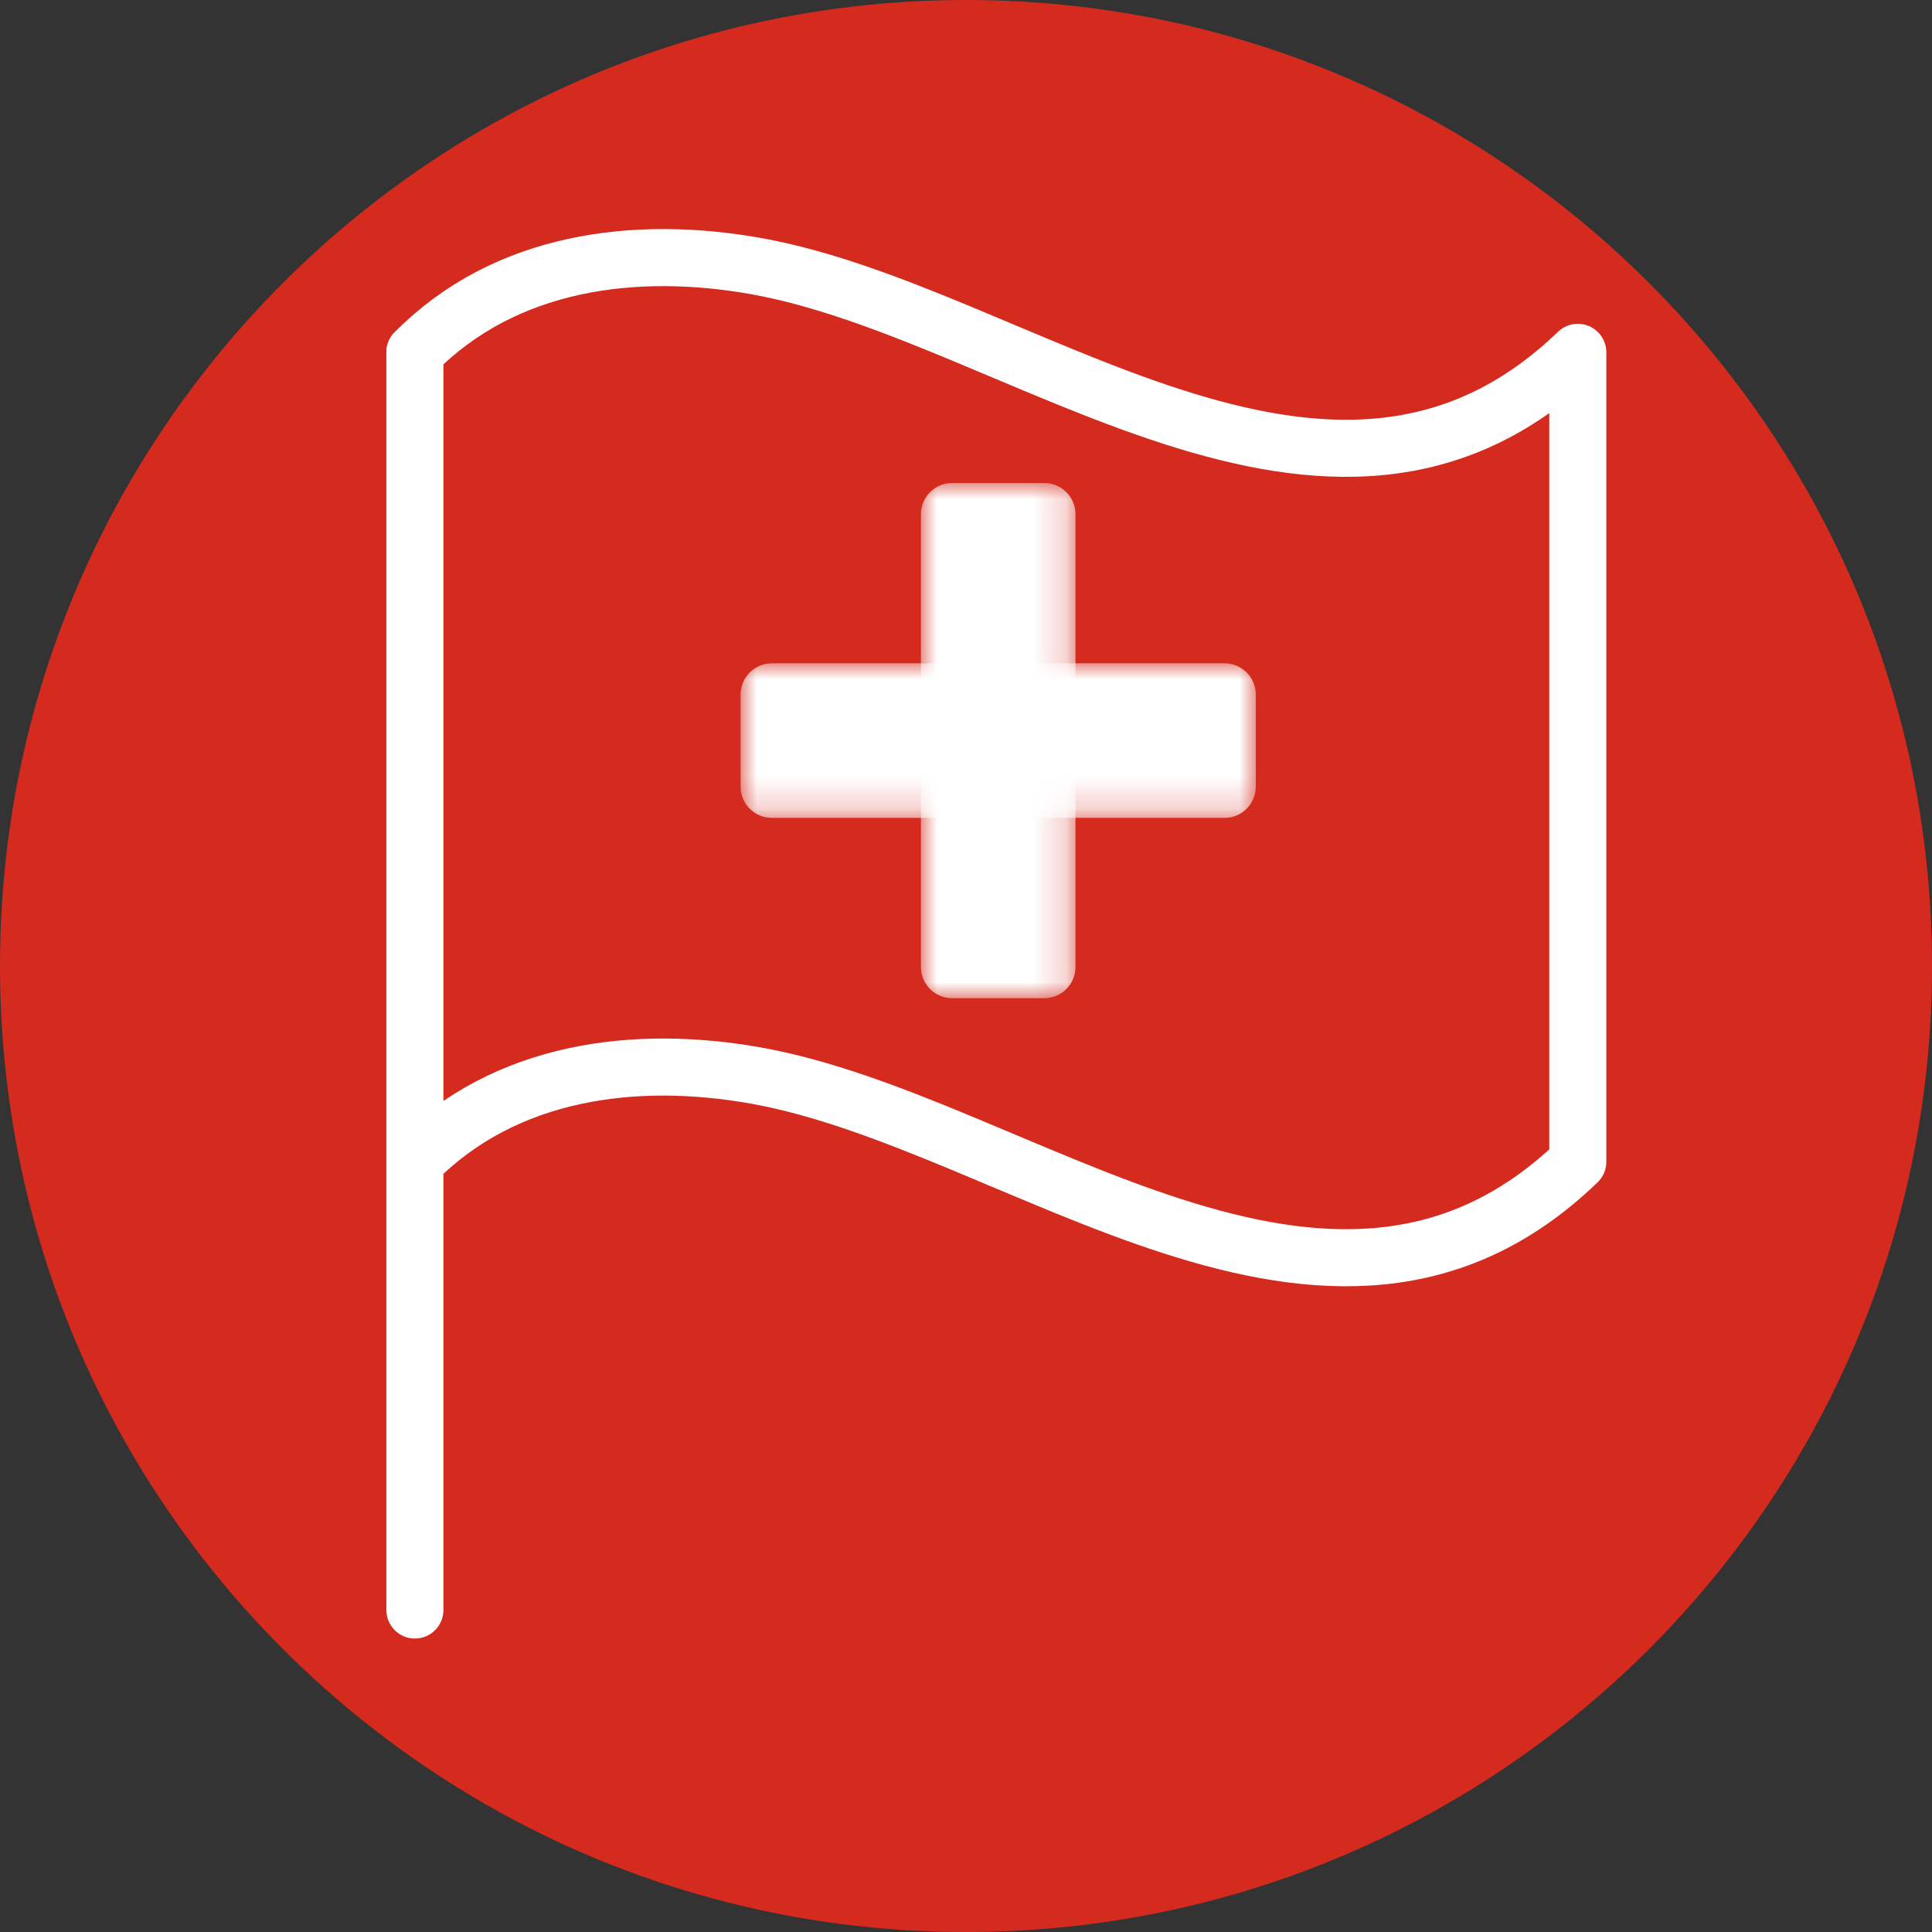
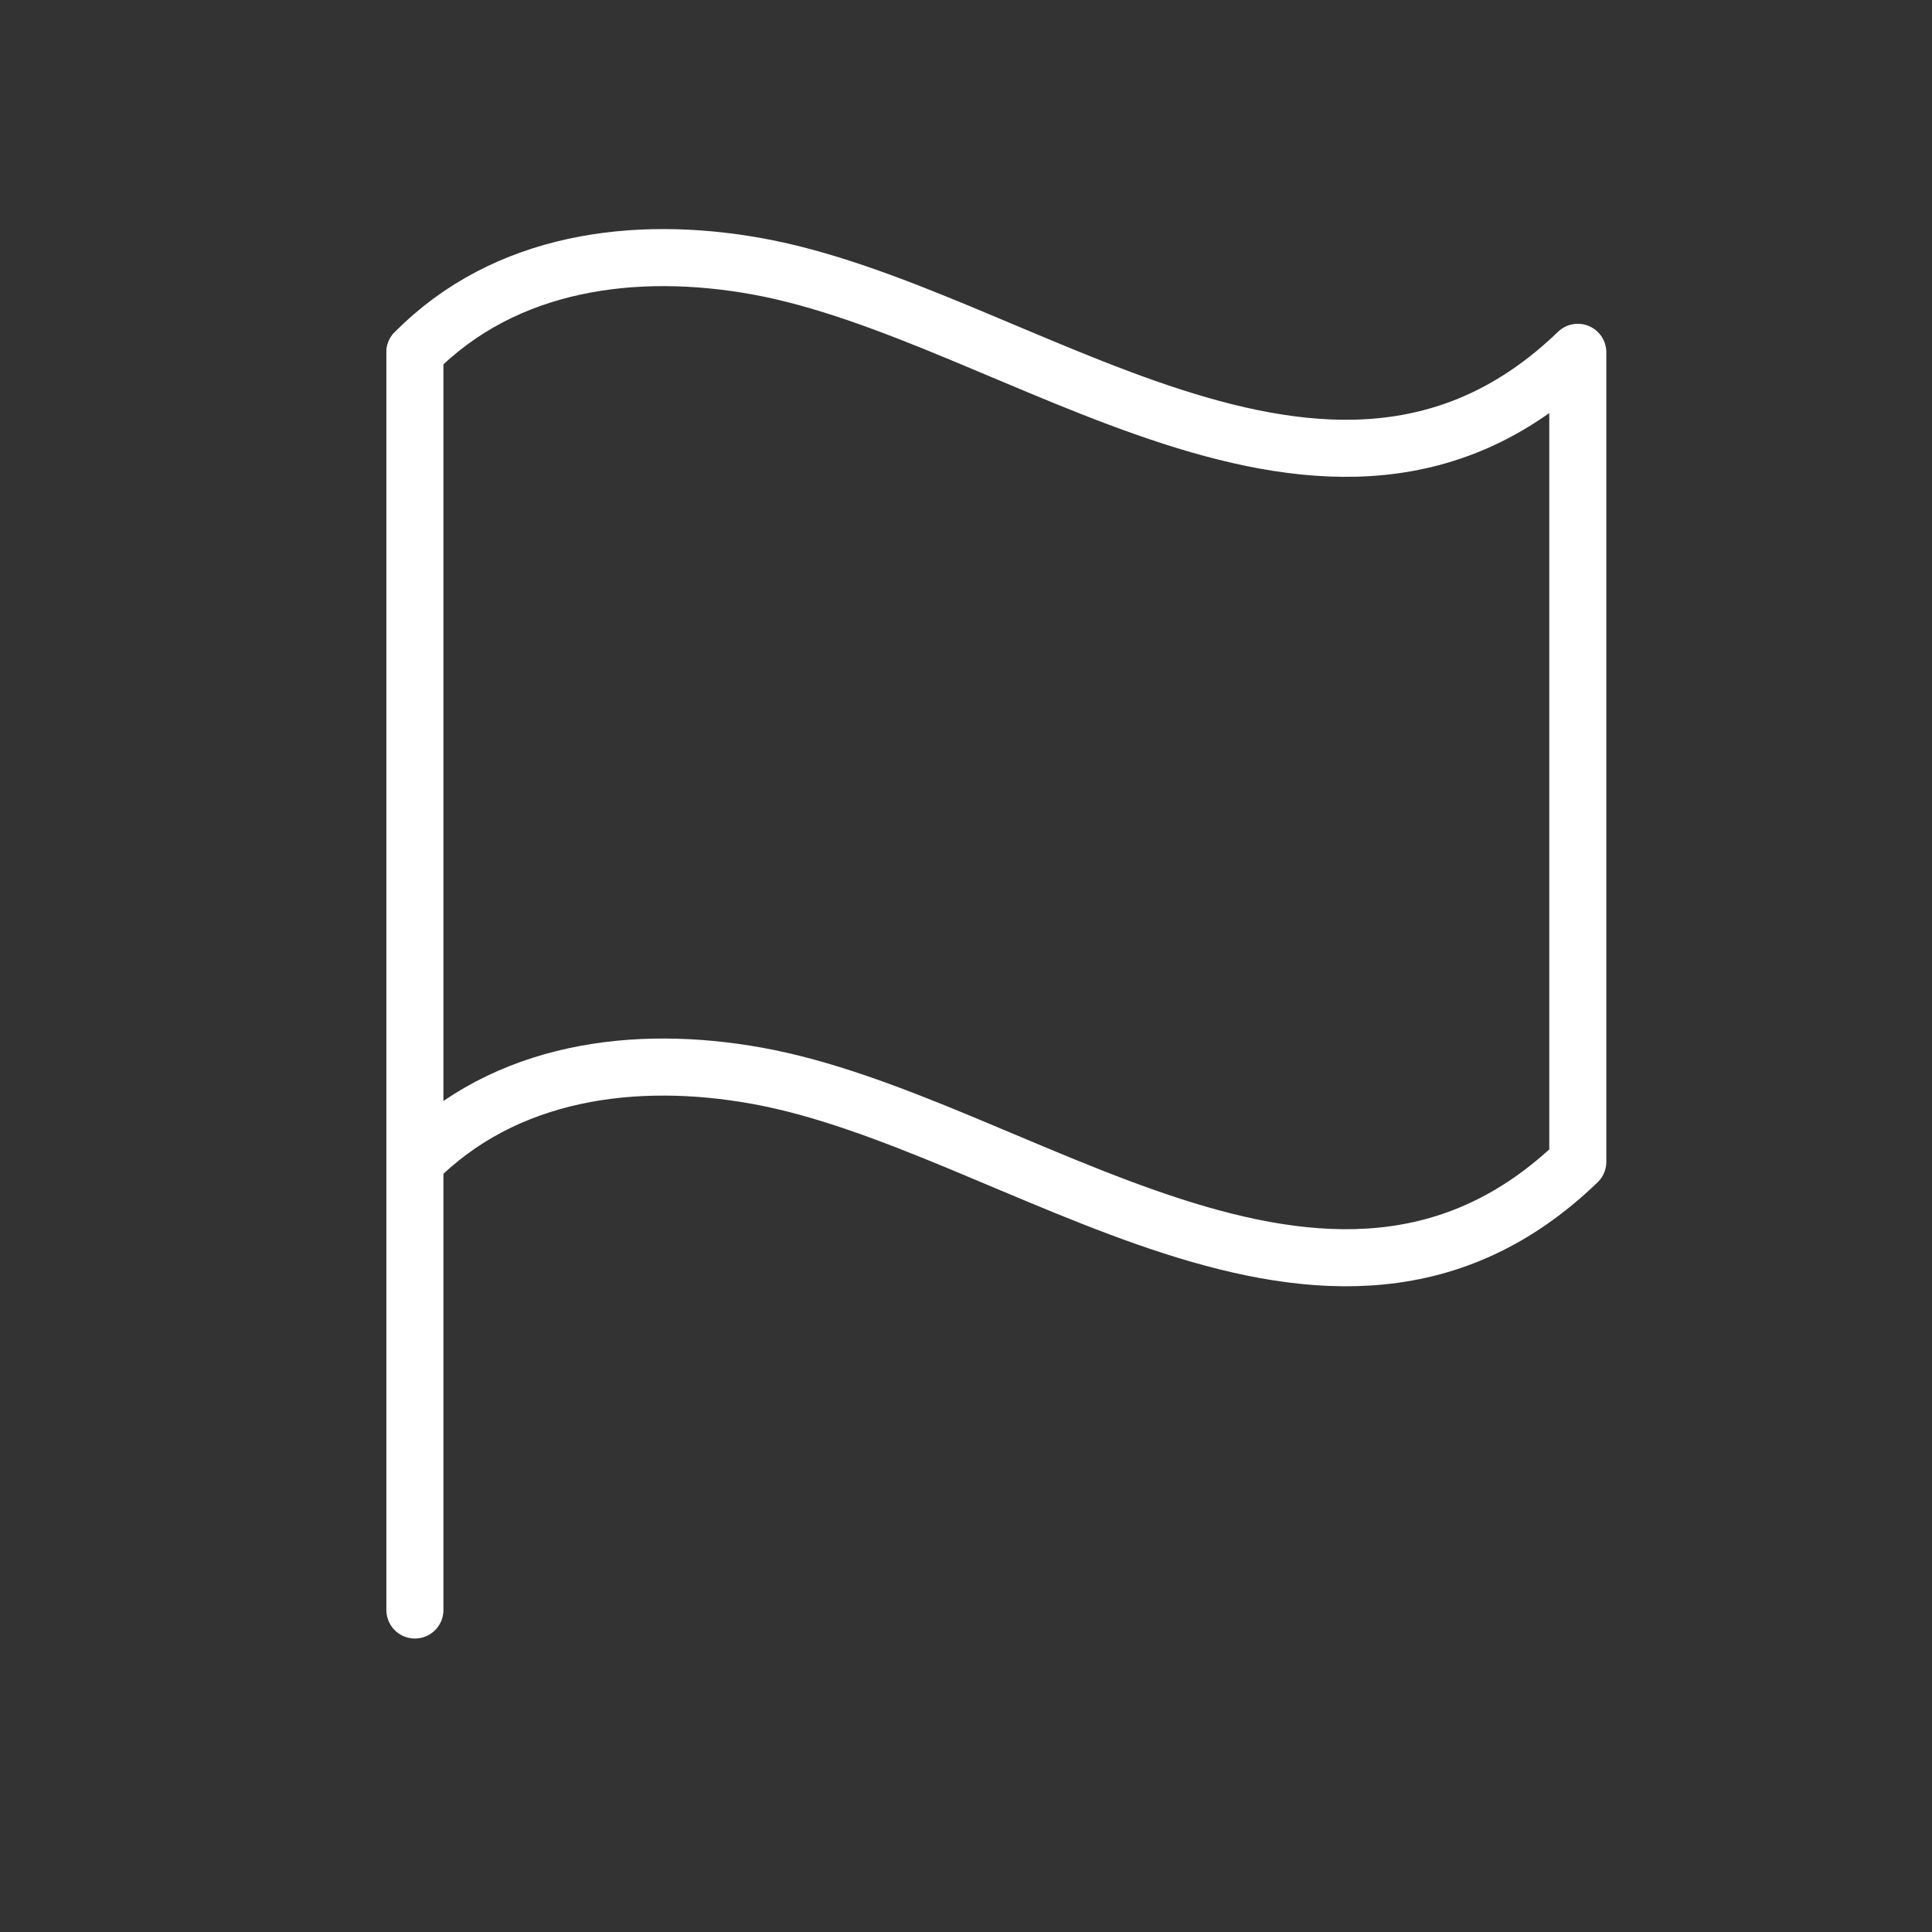
<svg xmlns="http://www.w3.org/2000/svg" xmlns:xlink="http://www.w3.org/1999/xlink" width="60" height="60" viewBox="0 0 60 60">
  <rect x="0" y="0" width="60" height="60" fill="#333333" stroke="none" />
  <defs>
    <polygon id="icon-rot-schweizer-qualitaet-big-a" points="0 0 16 0 16 4.8 0 4.8" />
-     <polygon id="icon-rot-schweizer-qualitaet-big-c" points="0 0 4.8 0 4.8 16 0 16" />
  </defs>
  <g fill="none" fill-rule="evenodd">
-     <path fill="#D52B1E" d="M60,30 C60,46.568 46.568,60 30,60 C13.432,60 0,46.568 0,30 C0,13.432 13.432,0 30,0 C46.568,0 60,13.432 60,30" />
    <g transform="translate(12 8)">
      <path stroke="#FFF" stroke-linecap="round" stroke-linejoin="round" stroke-width="1.772" d="M0.885,2.942 C3.688,0.099 7.732,-0.411 11.507,0.269 C19.641,1.735 29.298,10.379 37,2.942 L37,28.08 C29.298,35.517 19.641,26.873 11.507,25.408 C7.732,24.727 3.688,25.238 0.885,28.08" />
      <line x1=".885" x2=".885" y1="2.942" y2="42" stroke="#FFF" stroke-linecap="round" stroke-linejoin="round" stroke-width="1.772" />
      <g transform="translate(11 7)">
        <g transform="translate(0 5.6)">
          <mask id="icon-rot-schweizer-qualitaet-big-b" fill="#fff">
            <use xlink:href="#icon-rot-schweizer-qualitaet-big-a" />
          </mask>
-           <path fill="#FFF" d="M15.03,4.8 L0.972,4.8 C0.434,4.8 -0.001,4.366 -0.001,3.83 L-0.001,0.97 C-0.001,0.434 0.434,0 0.972,0 L15.03,0 C15.566,0 16,0.434 16,0.97 L16,3.83 C16,4.366 15.566,4.8 15.03,4.8" mask="url(#icon-rot-schweizer-qualitaet-big-b)" />
        </g>
        <g transform="translate(5.6)">
          <mask id="icon-rot-schweizer-qualitaet-big-d" fill="#fff">
            <use xlink:href="#icon-rot-schweizer-qualitaet-big-c" />
          </mask>
-           <path fill="#FFF" d="M0,15.03 L0,0.97 C0,0.434 0.434,-0 0.97,-0 L3.83,-0 C4.366,-0 4.8,0.434 4.8,0.97 L4.8,15.03 C4.8,15.566 4.366,16 3.83,16 L0.97,16 C0.434,16 0,15.566 0,15.03" mask="url(#icon-rot-schweizer-qualitaet-big-d)" />
        </g>
      </g>
    </g>
  </g>
</svg>